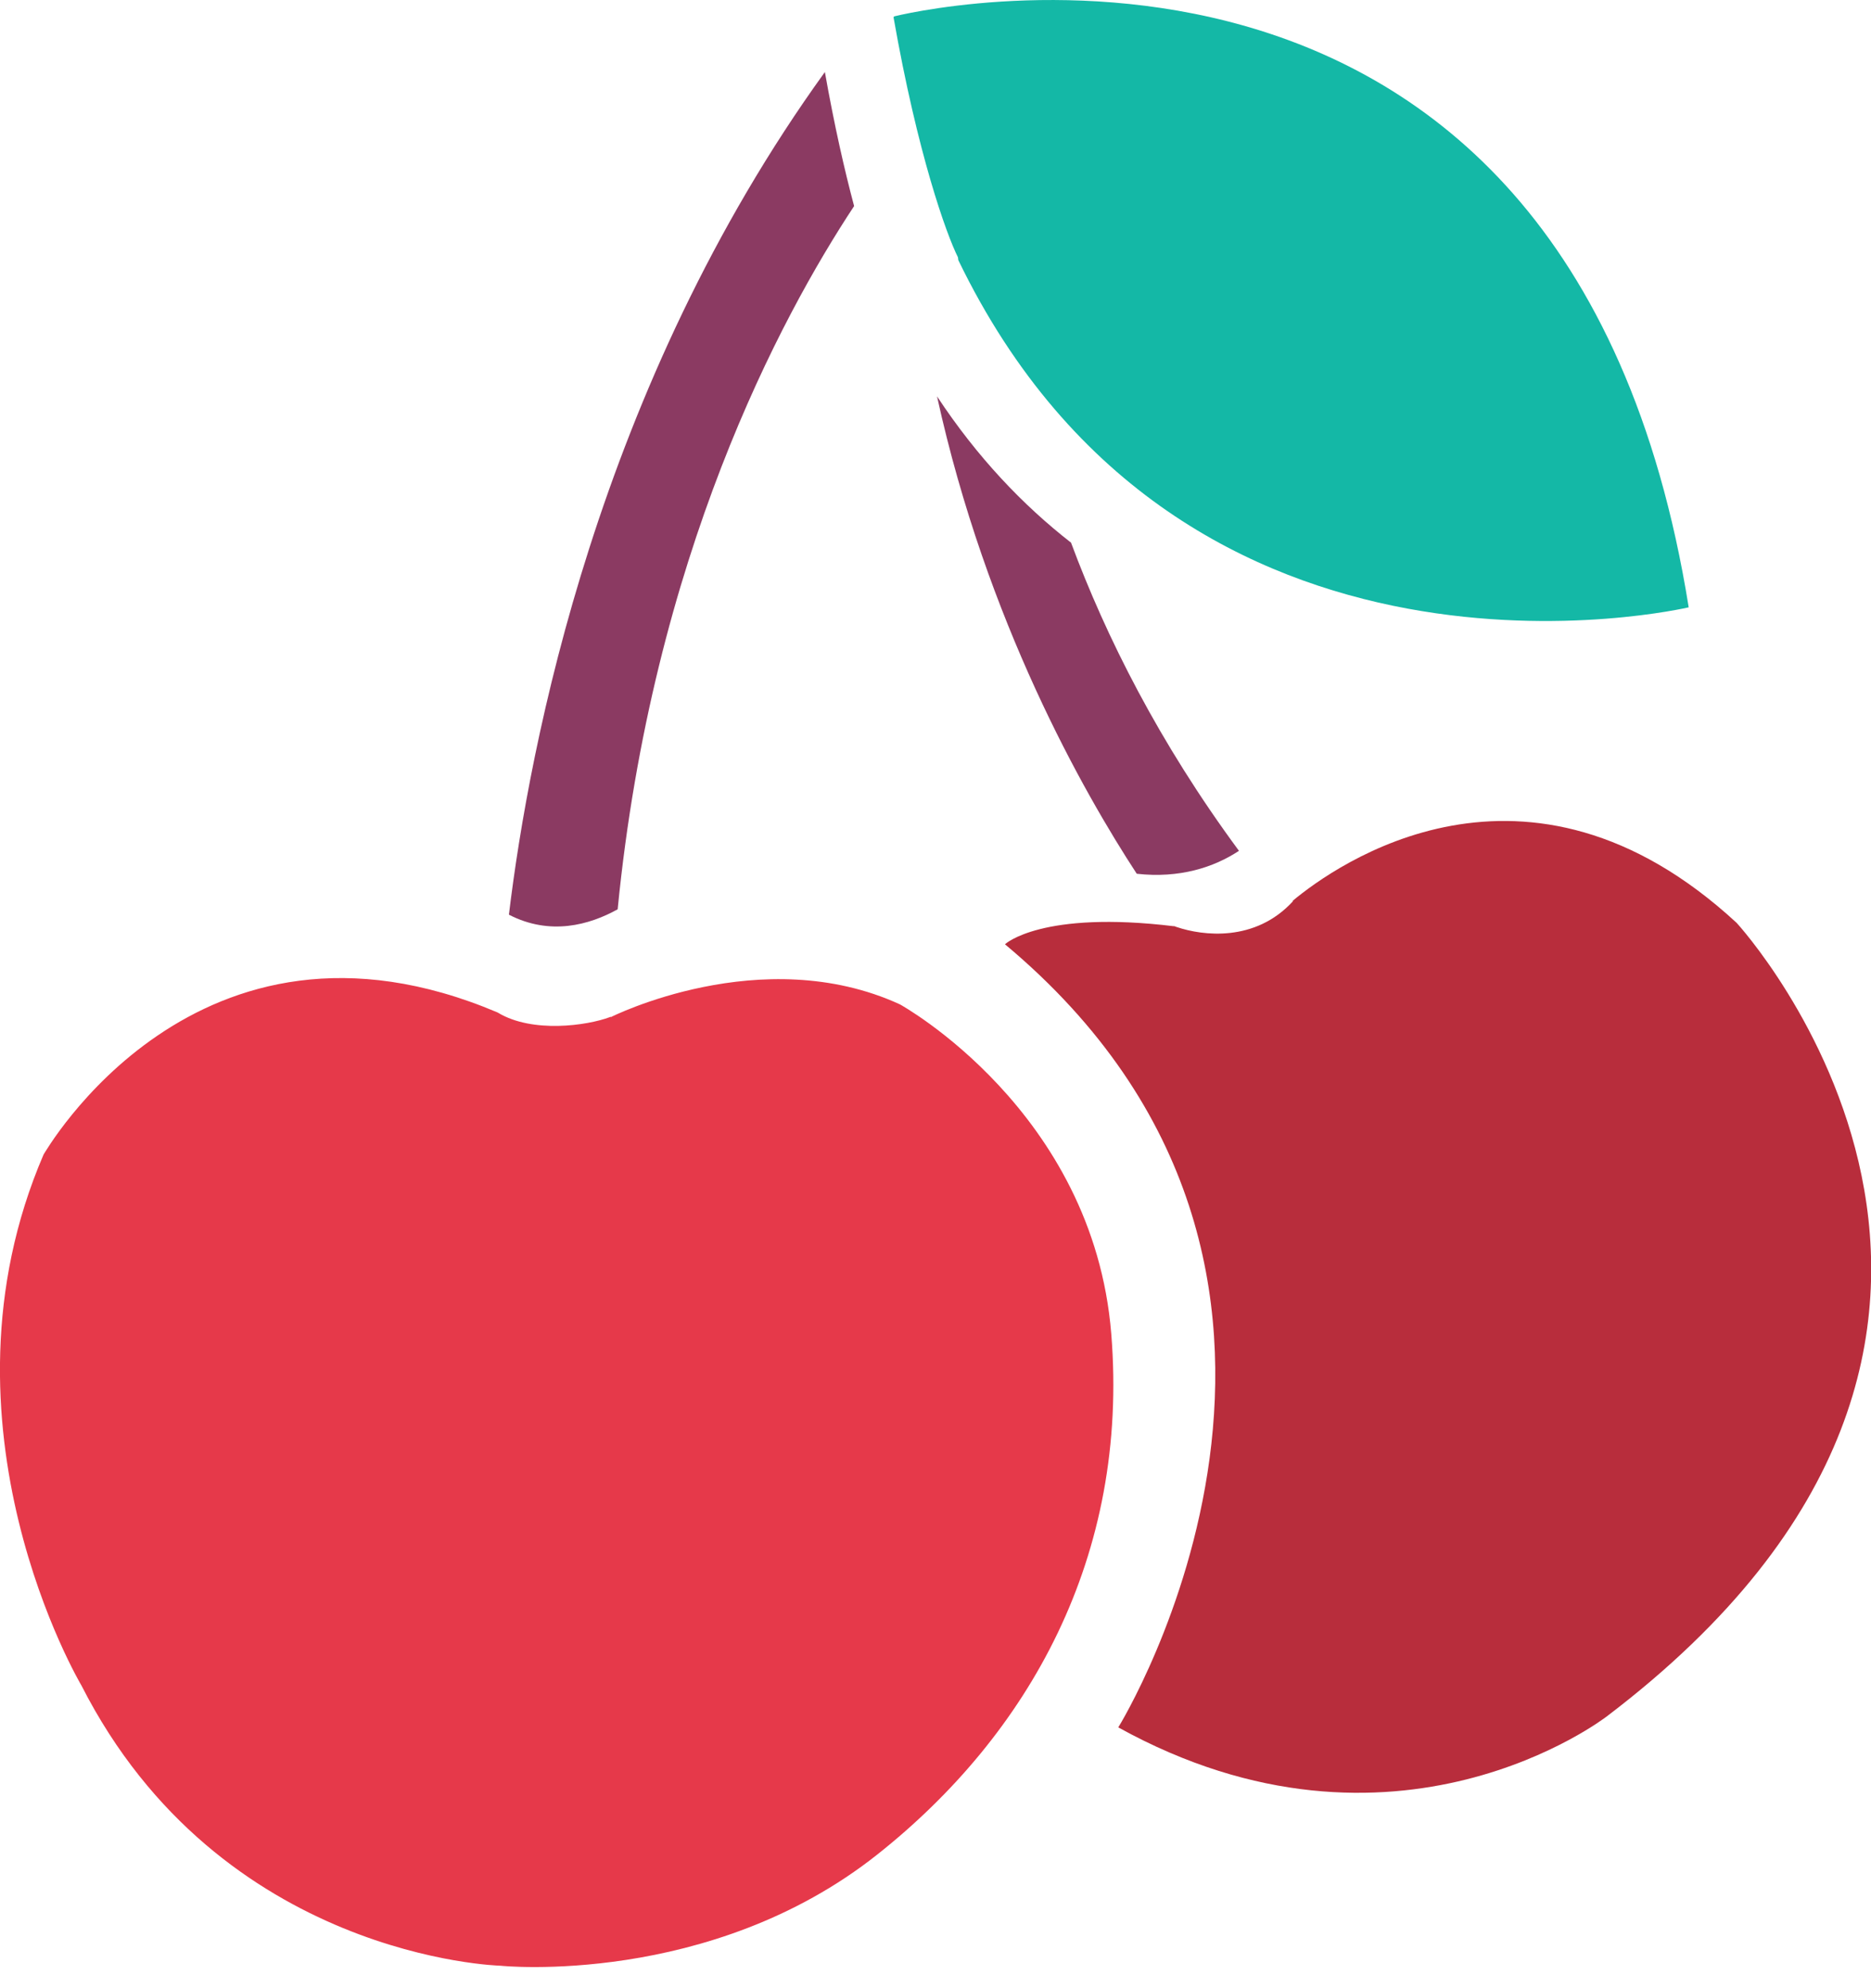
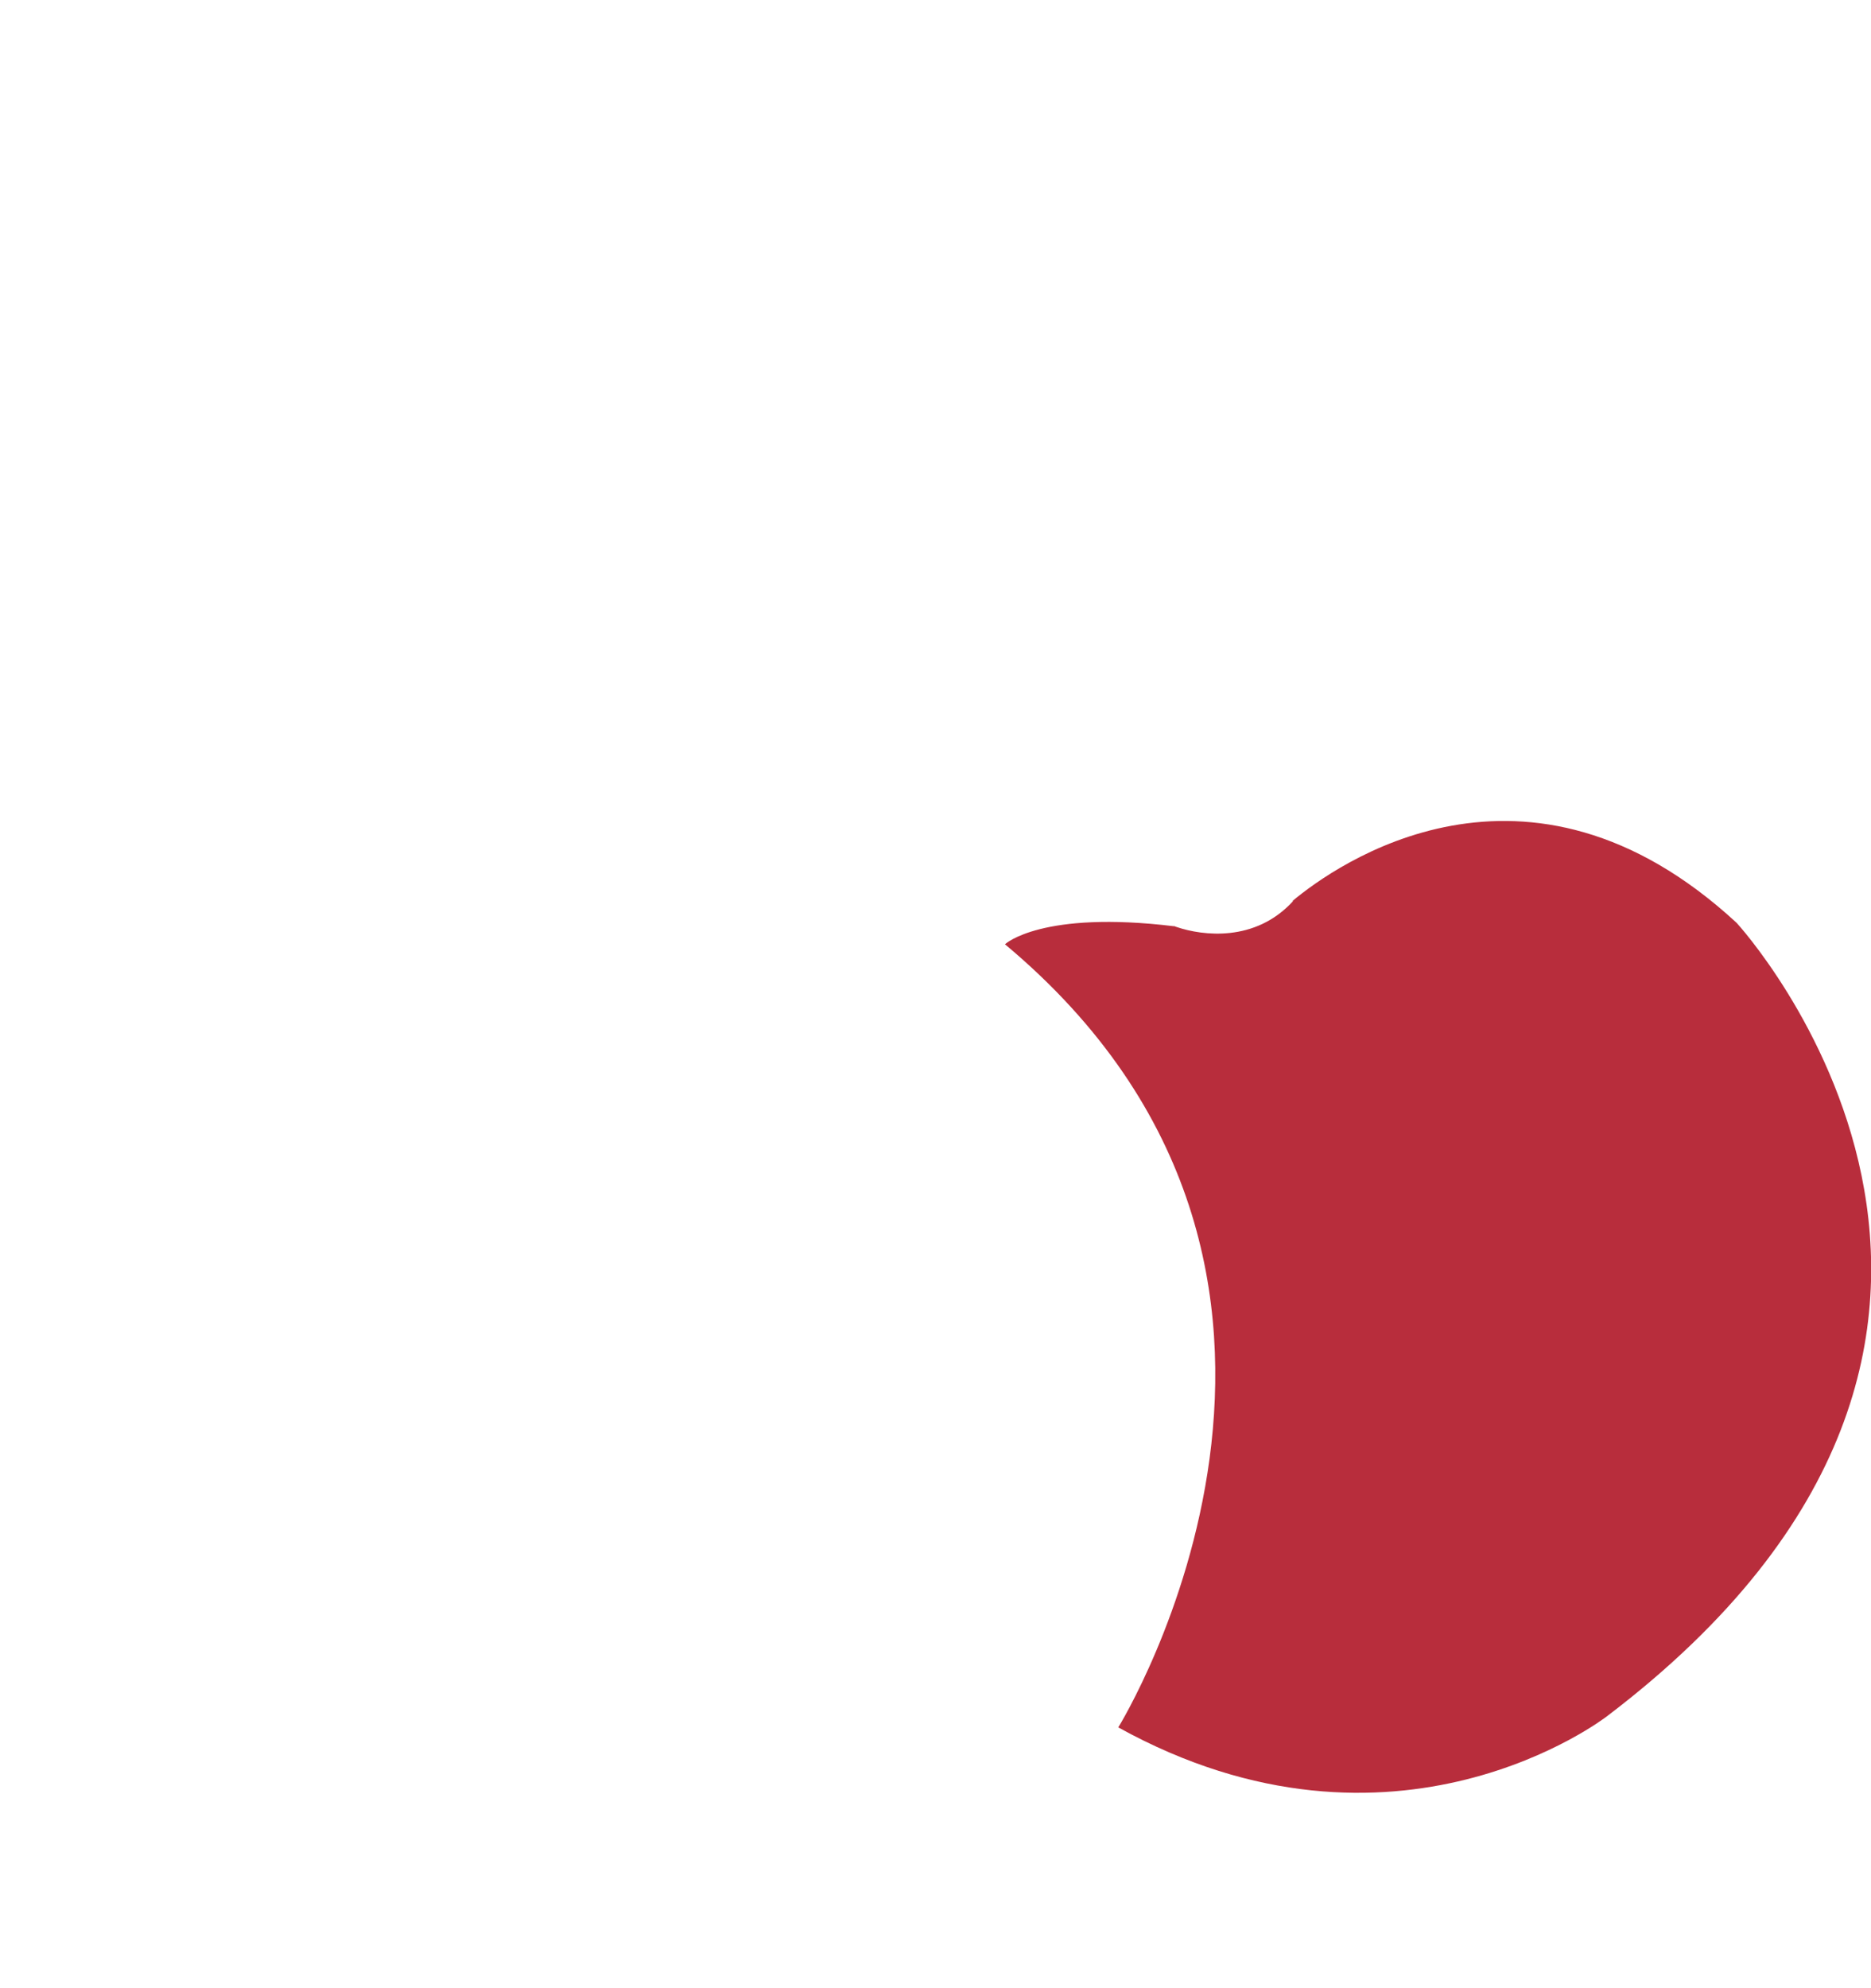
<svg xmlns="http://www.w3.org/2000/svg" width="16" height="17" viewBox="0 0 16 17" fill="none">
-   <path d="M7.054 0.616C7.135 1.073 7.222 1.455 7.304 1.762C6.676 2.713 5.578 4.759 5.282 7.775C5.04 7.909 4.705 8.003 4.352 7.821C4.527 6.37 5.114 3.303 7.054 0.616Z" fill="#8B3A62" />
-   <path d="M8.013 3.389C8.357 3.91 8.747 4.319 9.159 4.64C9.459 5.447 9.912 6.349 10.595 7.275C10.38 7.417 10.085 7.512 9.721 7.471C9.266 6.775 8.436 5.315 8.013 3.389Z" fill="#8B3A62" />
-   <path d="M7.647 0.14C7.647 0.14 13.398 -1.32 14.441 5.193C14.426 5.196 10.122 6.208 8.195 2.224L8.192 2.2C8.094 2.005 7.847 1.32 7.641 0.147H7.641C7.643 0.144 7.645 0.142 7.647 0.14Z" fill="#14B8A6" />
  <path d="M11.055 7.702C11.416 7.401 13.051 6.229 14.851 7.891C14.855 7.895 18.066 11.391 13.742 14.675C13.734 14.681 11.93 16.079 9.563 14.77C9.572 14.756 11.959 10.886 8.594 8.074C8.596 8.072 8.907 7.782 10.041 7.92C10.041 7.92 10.04 7.919 10.038 7.917C10.047 7.921 10.056 7.925 10.064 7.927C10.284 8.001 10.732 8.059 11.056 7.707L11.055 7.702Z" fill="#B82D3C" />
-   <path d="M0.373 9.871C0.375 9.874 1.674 7.563 4.255 8.657C4.256 8.658 4.258 8.659 4.26 8.66C4.554 8.836 5.019 8.77 5.215 8.697L5.221 8.692C5.221 8.694 5.221 8.696 5.221 8.698C5.221 8.698 6.513 8.045 7.696 8.588C7.696 8.588 9.349 9.497 9.503 11.404C9.657 13.31 8.798 14.829 7.505 15.855C6.074 16.991 4.282 16.809 4.281 16.808C4.272 16.808 1.884 16.745 0.696 14.411C0.696 14.411 -0.626 12.188 0.373 9.871Z" fill="#E6394A" />
</svg>